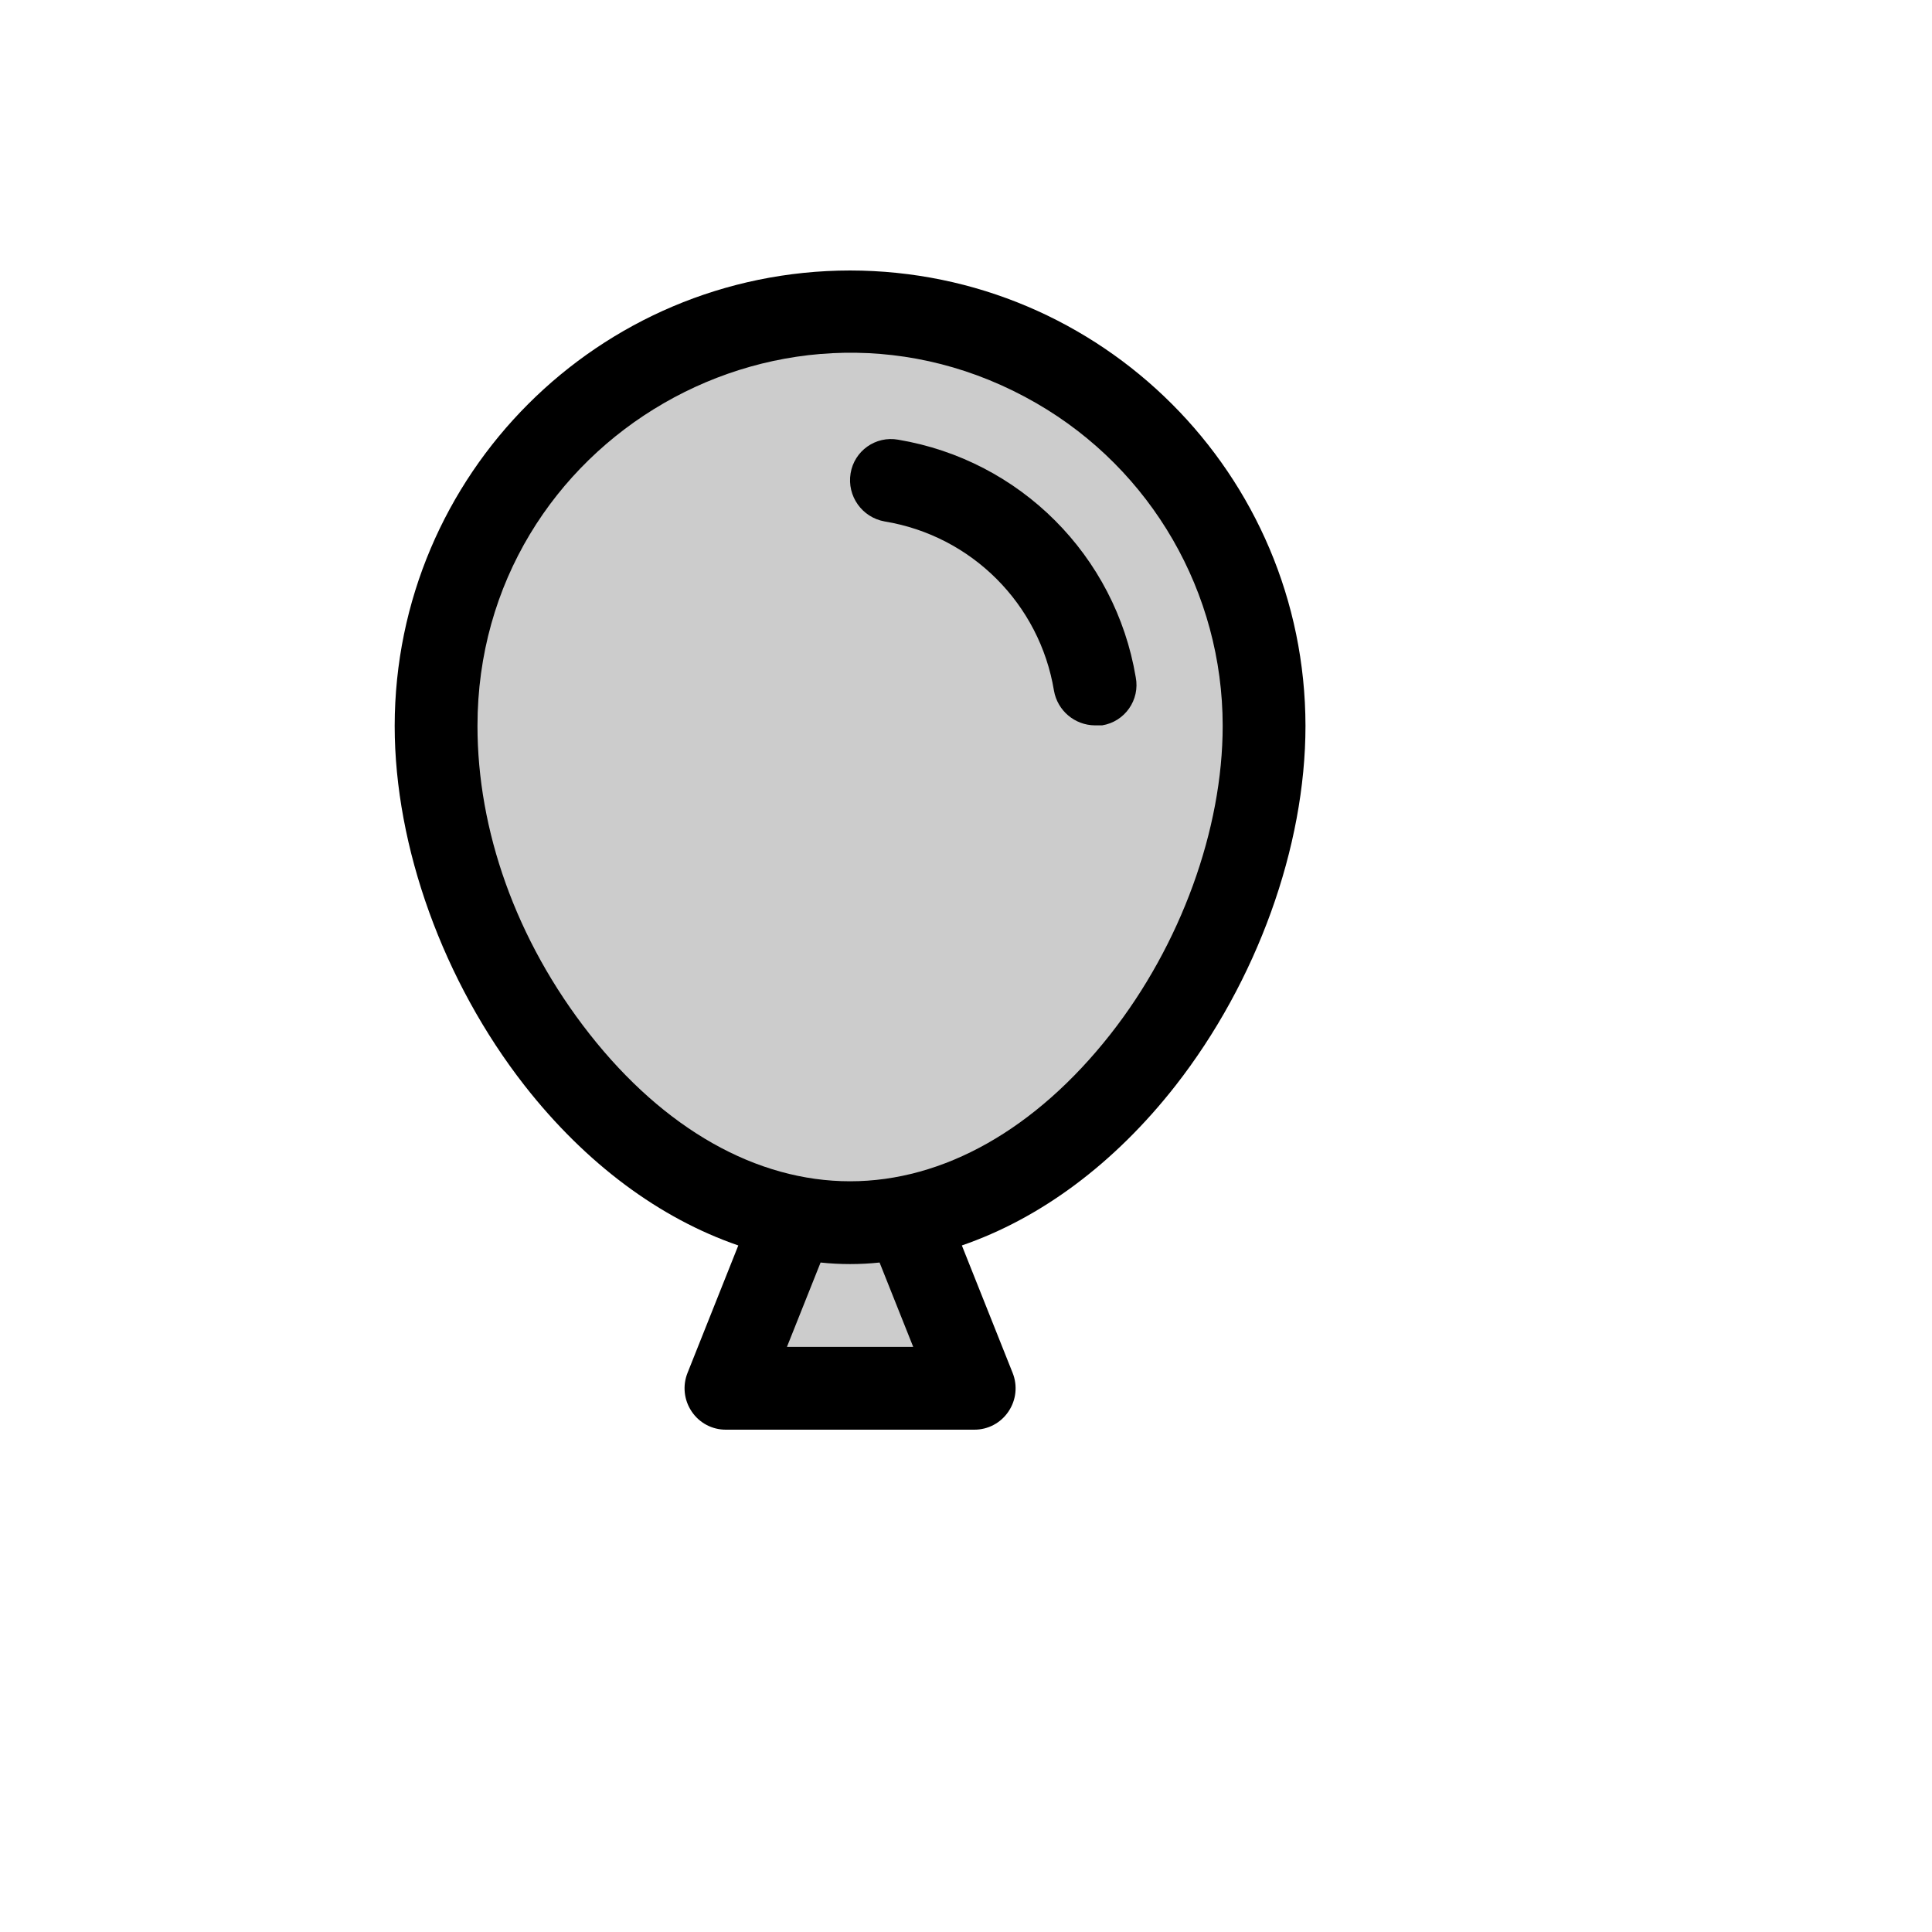
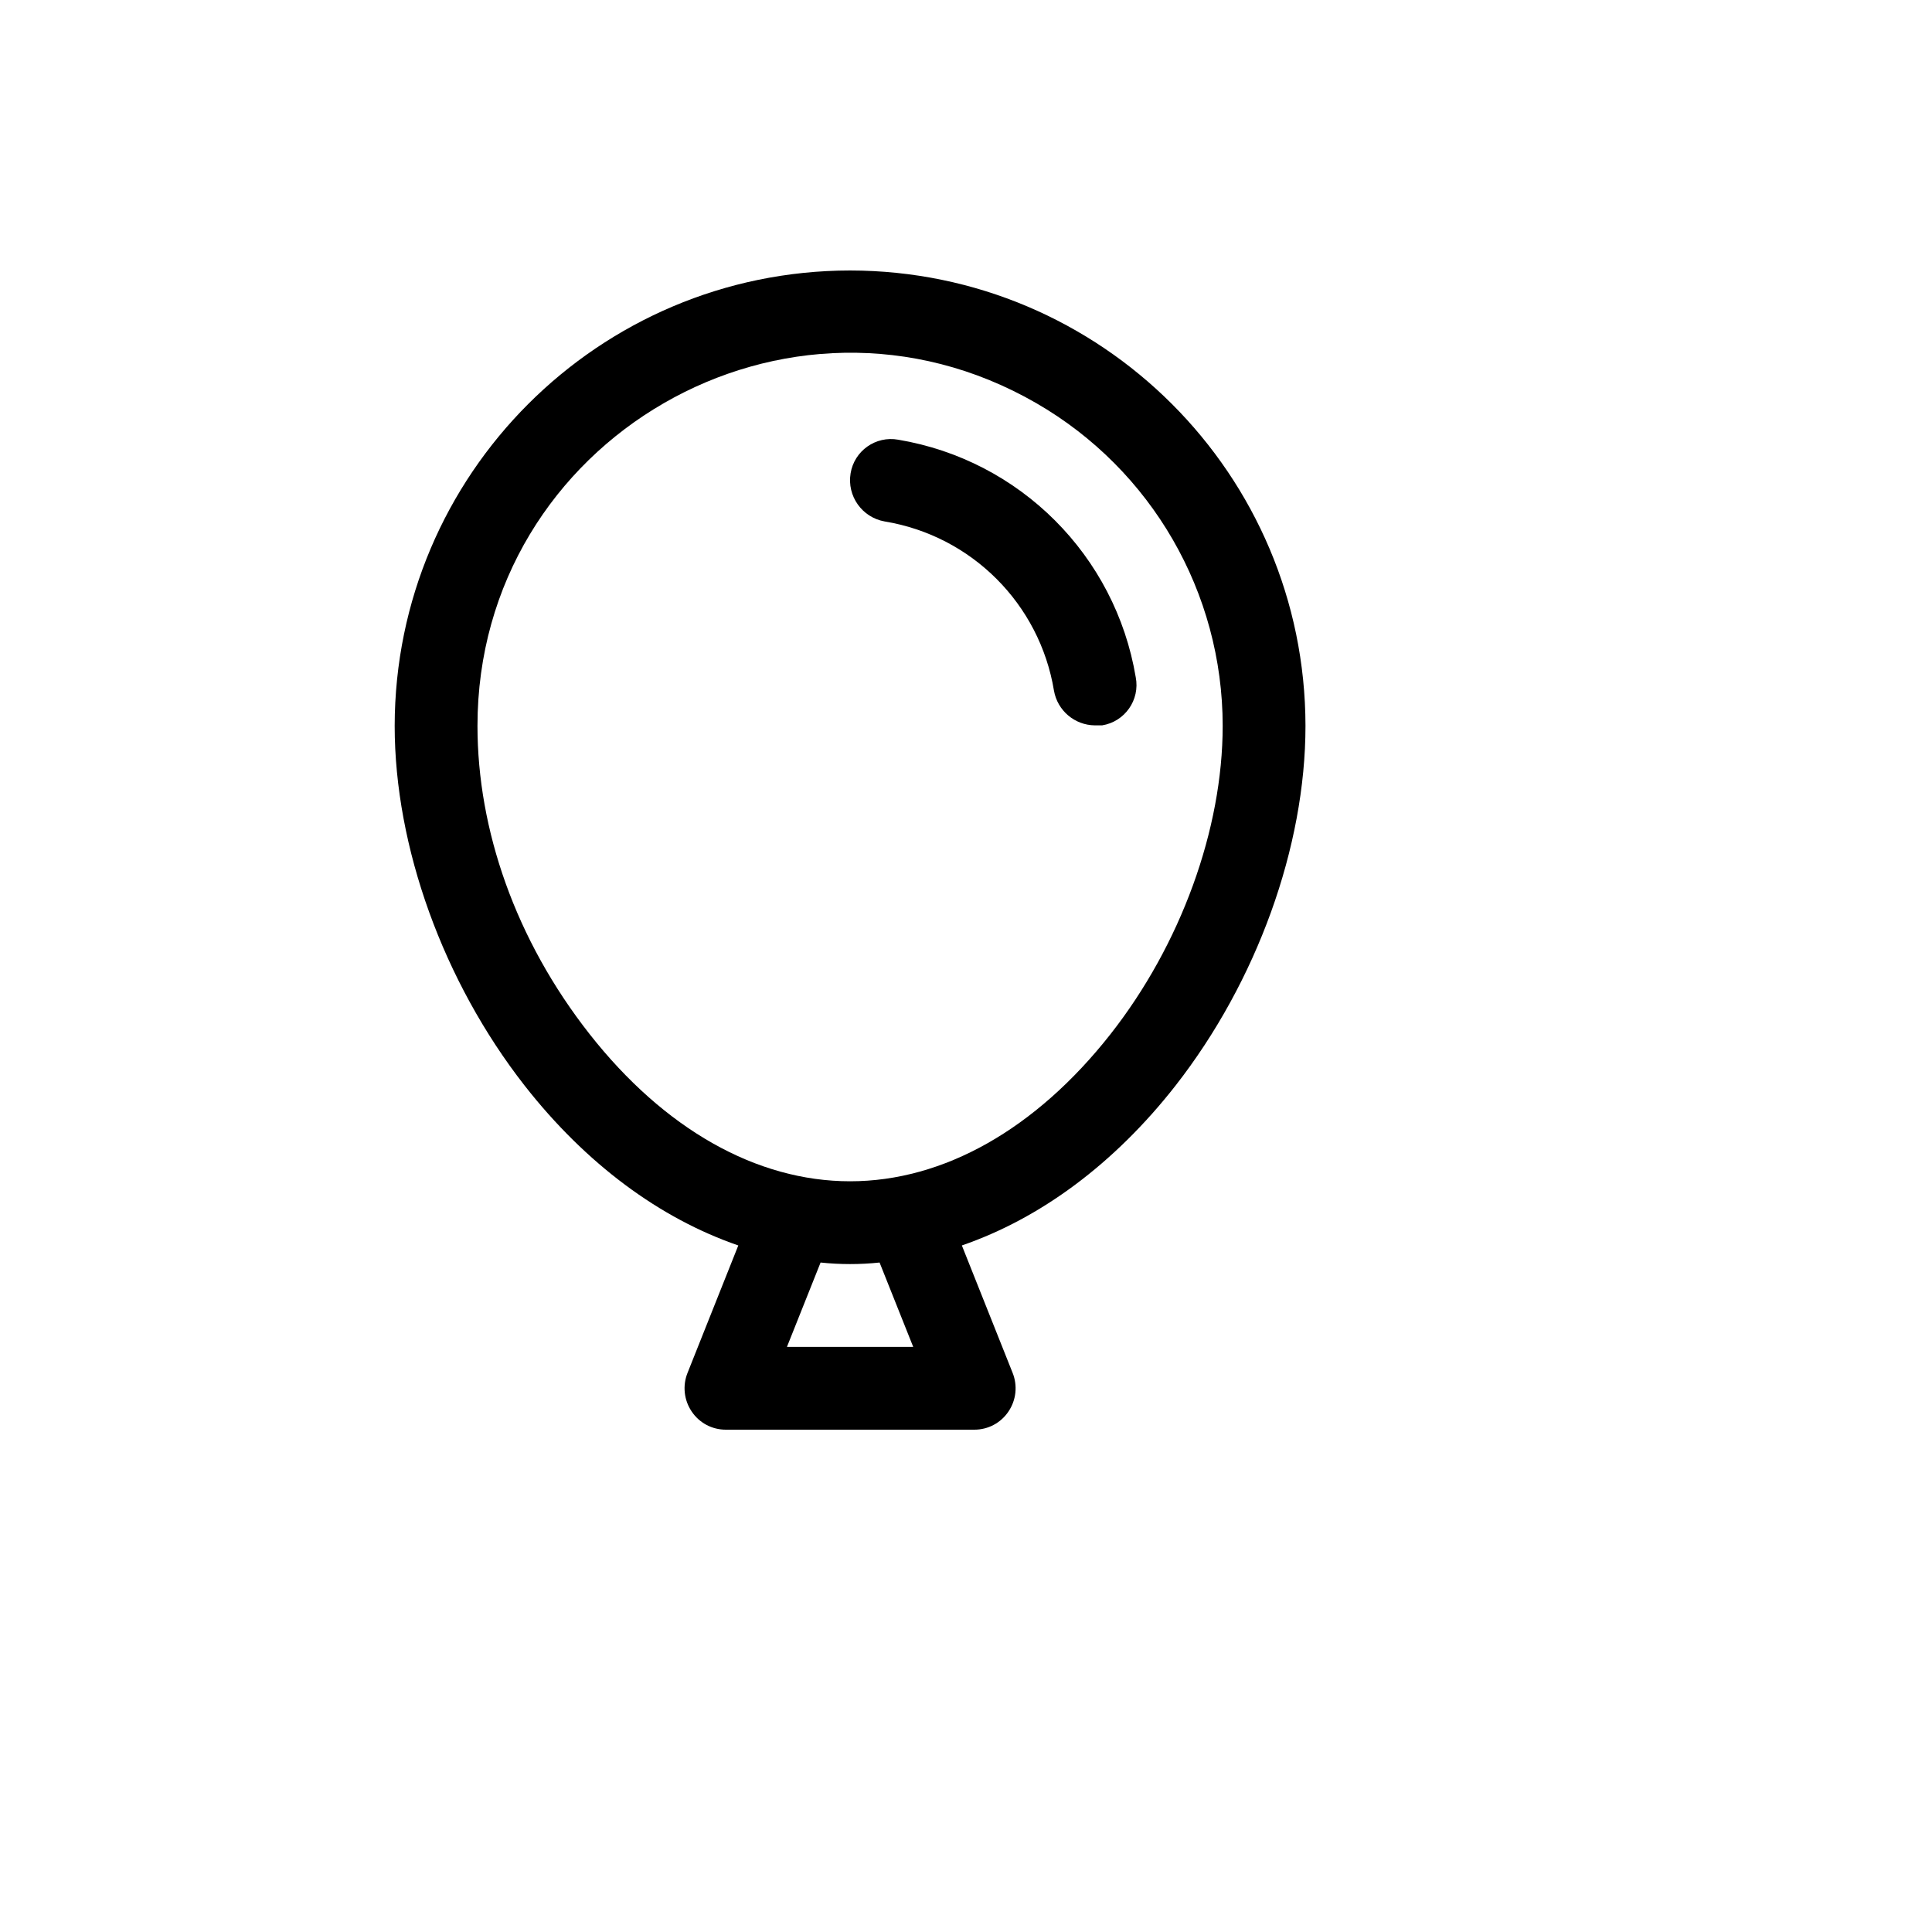
<svg xmlns="http://www.w3.org/2000/svg" version="1.1" width="100%" height="100%" id="svgWorkerArea" viewBox="-25 -25 625 625" style="background: white;">
  <defs id="defsdoc">
    <pattern id="patternBool" x="0" y="0" width="10" height="10" patternUnits="userSpaceOnUse" patternTransform="rotate(35)">
      <circle cx="5" cy="5" r="4" style="stroke: none;fill: #ff000070;" />
    </pattern>
  </defs>
  <g id="fileImp-989914699" class="cosito">
-     <path id="pathImp-823406022" opacity="0.2" class="grouped" d="M268.08 368.861C268.08 368.861 268.08 368.861 268.08 368.861 268.08 368.861 290.178 424.107 290.178 424.107 290.178 424.107 209.821 424.107 209.821 424.107 209.821 424.107 231.92 368.861 231.92 368.861 231.92 368.861 231.92 368.861 231.92 368.861 166.462 356.306 116.071 277.623 116.071 209.821 116.071 106.723 227.679 42.287 316.964 93.836 358.402 117.76 383.928 161.973 383.928 209.821 383.928 277.623 333.538 356.306 268.08 368.861 268.08 368.861 268.08 368.861 268.08 368.861" />
    <path id="pathImp-449116413" class="grouped" d="M250 62.5C168.675 62.592 102.771 128.496 102.679 209.821 102.679 248.995 118.415 292.522 144.699 326.172 164.62 351.618 188.56 369.196 213.839 377.902 213.839 377.902 197.433 419.085 197.433 419.085 195.755 423.231 196.257 427.942 198.772 431.64 201.241 435.322 205.389 437.522 209.821 437.5 209.821 437.5 290.178 437.5 290.178 437.5 294.611 437.522 298.759 435.322 301.228 431.64 303.743 427.942 304.245 423.231 302.567 419.085 302.567 419.085 286.161 377.902 286.161 377.902 311.44 369.196 335.379 351.618 355.301 326.172 381.585 292.522 397.321 248.995 397.321 209.821 397.229 128.496 331.325 62.592 250 62.5 250 62.5 250 62.5 250 62.5M270.424 410.714C270.424 410.714 229.576 410.714 229.576 410.714 229.576 410.714 240.458 383.426 240.458 383.426 246.802 384.096 253.198 384.096 259.542 383.426 259.542 383.426 270.424 410.714 270.424 410.714M334.207 309.598C310.1 340.234 280.301 357.143 250 357.143 219.699 357.143 189.899 340.234 165.792 309.598 141.685 278.962 129.464 243.304 129.464 209.821 129.464 117.033 229.911 59.04 310.268 105.434 347.562 126.966 370.536 166.758 370.536 209.821 370.536 243.304 356.975 280.636 334.207 309.598 334.207 309.598 334.207 309.598 334.207 309.598M331.529 209.654C331.529 209.654 329.185 209.654 329.185 209.654 322.65 209.591 317.089 204.875 315.96 198.438 311.32 170.348 289.306 148.333 261.216 143.694 253.885 142.416 248.954 135.468 250.167 128.125 251.359 120.832 258.297 115.93 265.569 117.243 304.954 123.839 335.815 154.7 342.411 194.085 343.829 201.416 338.901 208.467 331.529 209.654 331.529 209.654 331.529 209.654 331.529 209.654" />
  </g>
</svg>